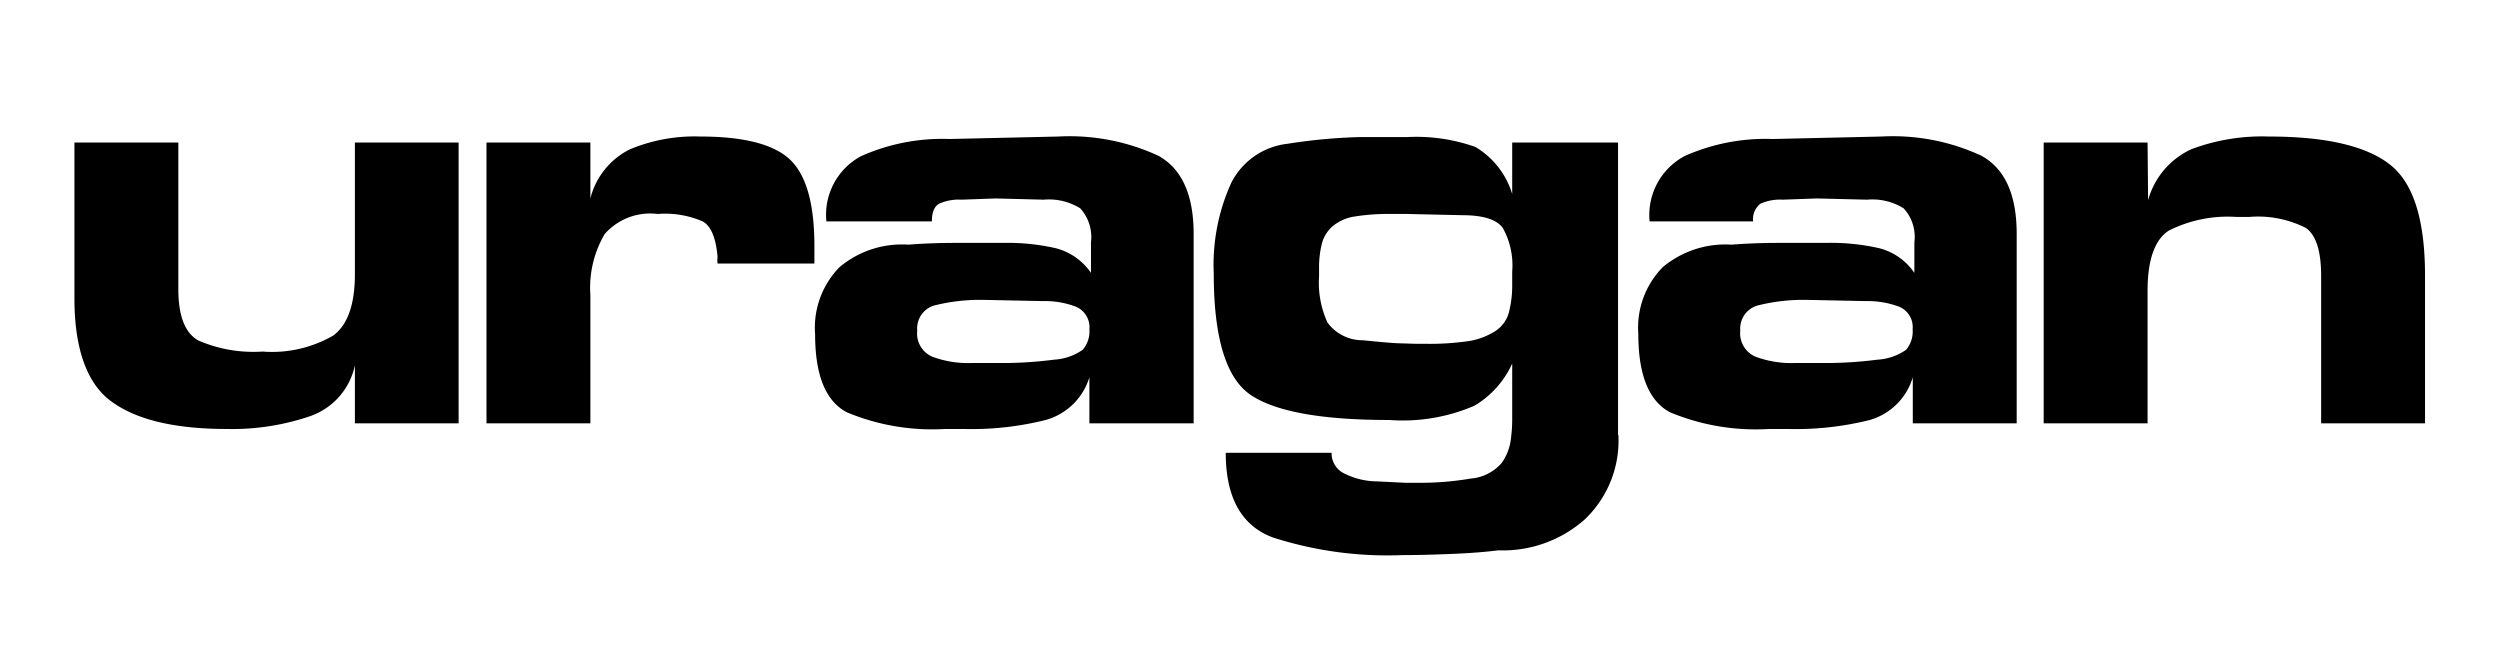
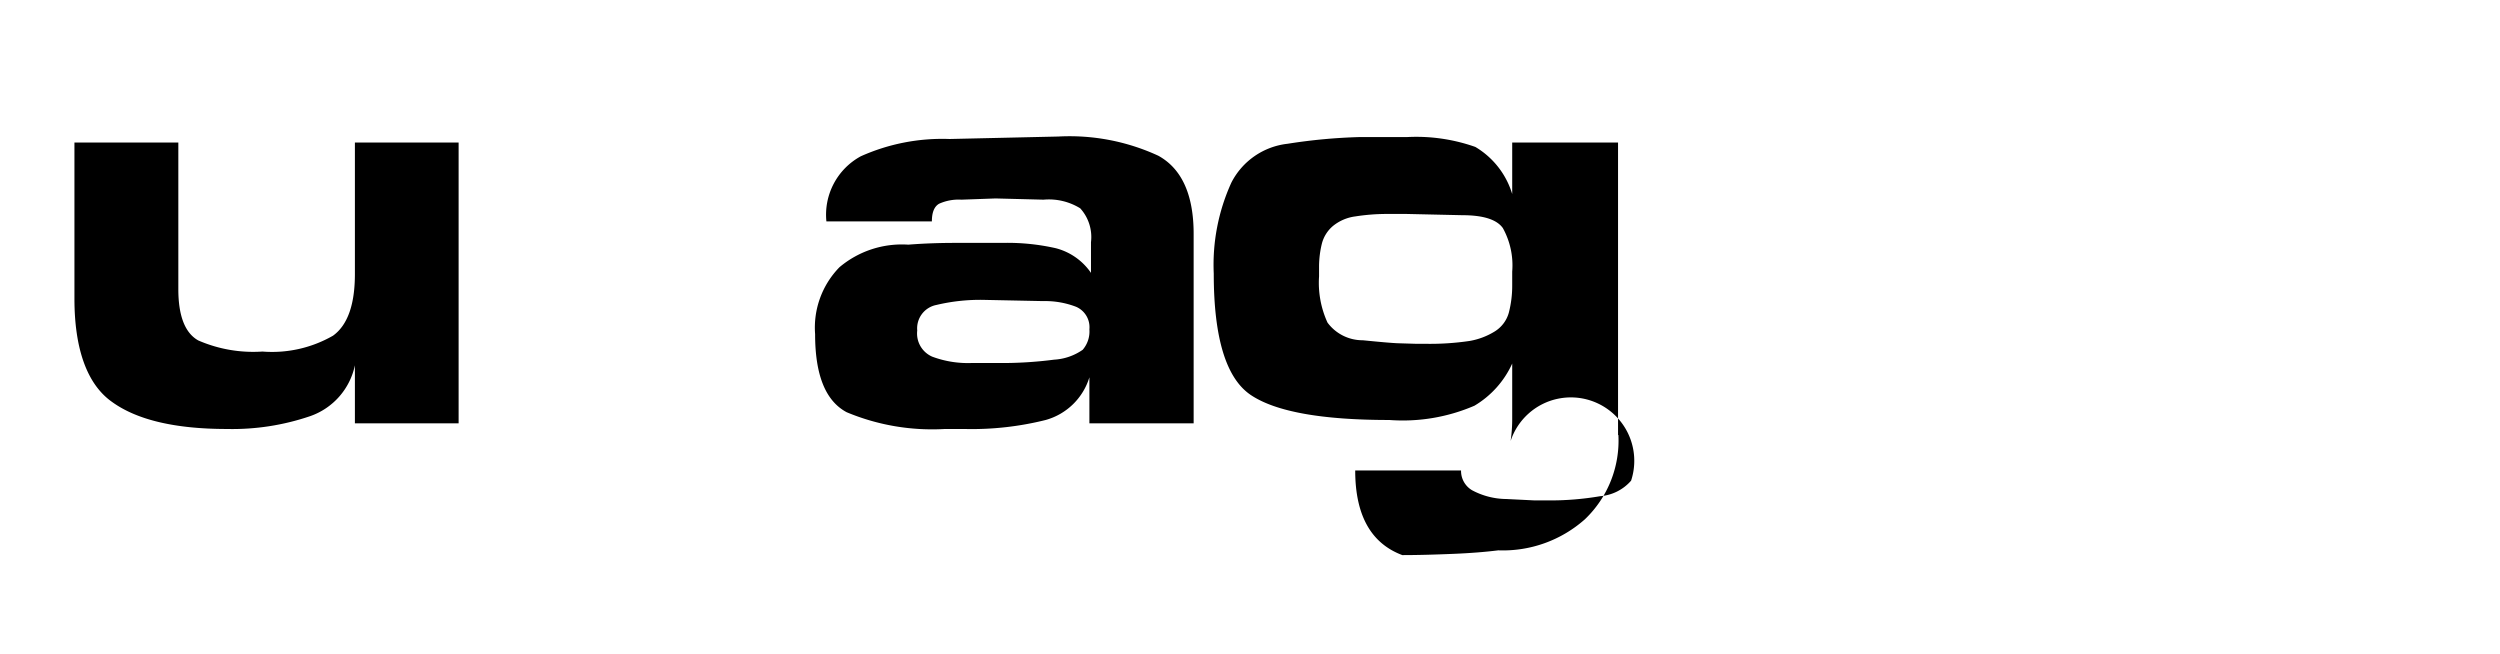
<svg xmlns="http://www.w3.org/2000/svg" id="Livello_1" data-name="Livello 1" viewBox="0 0 141.73 37.05">
  <defs />
  <path class="cls-1" d="M20.12,24V20.71a3.9,3.9,0,0,1-2.53,2.88,13.65,13.65,0,0,1-4.72.73q-4.42,0-6.54-1.55c-1.4-1-2.11-3-2.11-5.84V8.08h5.89v8.31c0,1.52.38,2.49,1.13,2.91a7.8,7.8,0,0,0,3.64.63,6.93,6.93,0,0,0,4-.9c.83-.6,1.24-1.77,1.24-3.49V8.08H26V24Z" />
-   <path class="cls-1" d="M33.47,11.25A4.27,4.27,0,0,1,35.7,8.47a9.5,9.5,0,0,1,4-.73q3.67,0,5.07,1.29c.93.87,1.4,2.5,1.4,4.91v1H40.68a1.57,1.57,0,0,1,0-.38c-.09-1.06-.37-1.74-.83-2a5.33,5.33,0,0,0-2.57-.43,3.43,3.43,0,0,0-3,1.14,6,6,0,0,0-.81,3.46V24H27.58V8.08h5.89Z" />
  <path class="cls-1" d="M53.83,7.88,60,7.74a12,12,0,0,1,5.67,1.09c1.32.73,2,2.2,2,4.43V24H61.76V21.39a3.6,3.6,0,0,1-2.48,2.42,17.25,17.25,0,0,1-4.62.51H53.57A12.55,12.55,0,0,1,48,23.37c-1.2-.64-1.79-2.11-1.79-4.43a4.9,4.9,0,0,1,1.38-3.79,5.49,5.49,0,0,1,3.9-1.28c.89-.07,1.79-.1,2.7-.1h2.66a12.42,12.42,0,0,1,3,.3,3.47,3.47,0,0,1,2,1.4V13.73a2.42,2.42,0,0,0-.61-1.92,3.38,3.38,0,0,0-2.08-.49l-2.72-.07-1.94.07a2.69,2.69,0,0,0-1.26.23c-.28.16-.41.5-.41,1H46.85A3.77,3.77,0,0,1,48.8,8.86,11.29,11.29,0,0,1,53.83,7.88Zm2.22,12.7h.52a22.9,22.9,0,0,0,3.19-.19,3.14,3.14,0,0,0,1.62-.56,1.59,1.59,0,0,0,.38-1.16A1.26,1.26,0,0,0,61,17.39a4.88,4.88,0,0,0-1.86-.32L55.75,17a10.73,10.73,0,0,0-2.67.29A1.35,1.35,0,0,0,52,18.74a1.43,1.43,0,0,0,.85,1.48,5.79,5.79,0,0,0,2.22.36Z" />
-   <path class="cls-1" d="M91.75,24.66a6.16,6.16,0,0,1-1.9,4.78,7,7,0,0,1-4.91,1.76c-.72.09-1.58.16-2.57.2s-1.94.07-2.87.07a21.21,21.21,0,0,1-7.34-1q-2.67-1-2.67-4.8h6a1.27,1.27,0,0,0,.62,1.12,4.18,4.18,0,0,0,1.94.5l1.62.08h.71a16.88,16.88,0,0,0,3-.24,2.59,2.59,0,0,0,1.75-.88A2.92,2.92,0,0,0,85.64,25a8.69,8.69,0,0,0,.09-1.33V20.61A5.34,5.34,0,0,1,83.59,23a10.26,10.26,0,0,1-4.83.81q-5.73,0-7.84-1.41t-2.11-6.89a11.23,11.23,0,0,1,1-5.16A4.09,4.09,0,0,1,73,8.15a31.41,31.41,0,0,1,4.11-.38l2.67,0a10.07,10.07,0,0,1,3.86.56A4.68,4.68,0,0,1,85.73,11V8.08h6V24.66Zm-11.5-5.17h.51a15.3,15.3,0,0,0,2.55-.16,4,4,0,0,0,1.43-.54,1.82,1.82,0,0,0,.8-1.07,6.07,6.07,0,0,0,.19-1.54V15.4a4.37,4.37,0,0,0-.53-2.47c-.35-.49-1.12-.73-2.3-.73l-3.13-.07h-1a11.62,11.62,0,0,0-1.94.14,2.52,2.52,0,0,0-1.26.54,1.94,1.94,0,0,0-.63,1,5.54,5.54,0,0,0-.16,1.28v.58a5.41,5.41,0,0,0,.48,2.62,2.47,2.47,0,0,0,2,1c1,.1,1.69.16,2,.17Z" />
-   <path class="cls-1" d="M100.5,7.88l6.16-.14a11.91,11.91,0,0,1,5.67,1.09c1.33.73,2,2.2,2,4.43V24h-5.89V21.39A3.57,3.57,0,0,1,106,23.81a17.25,17.25,0,0,1-4.62.51h-1.09a12.63,12.63,0,0,1-5.62-.95c-1.19-.64-1.79-2.11-1.79-4.43a4.9,4.9,0,0,1,1.38-3.79,5.53,5.53,0,0,1,3.91-1.28c.89-.07,1.79-.1,2.7-.1h2.66a12.33,12.33,0,0,1,3,.3,3.44,3.44,0,0,1,2,1.4V13.73a2.38,2.38,0,0,0-.61-1.92,3.35,3.35,0,0,0-2.07-.49L103,11.25l-1.94.07a2.69,2.69,0,0,0-1.26.23,1.1,1.1,0,0,0-.41,1H93.52a3.78,3.78,0,0,1,2-3.71A11.27,11.27,0,0,1,100.5,7.88Zm2.23,12.7h.51a23.06,23.06,0,0,0,3.2-.19,3.14,3.14,0,0,0,1.62-.56,1.59,1.59,0,0,0,.37-1.16,1.25,1.25,0,0,0-.76-1.28,5,5,0,0,0-1.87-.32L102.42,17a10.64,10.64,0,0,0-2.66.29,1.36,1.36,0,0,0-1.1,1.45,1.44,1.44,0,0,0,.86,1.48,5.79,5.79,0,0,0,2.22.36Z" />
-   <path class="cls-1" d="M121.78,11.35a4.49,4.49,0,0,1,2.45-2.89,11.4,11.4,0,0,1,4.39-.72c3.23,0,5.51.53,6.86,1.58s2,3.16,2,6.32V24h-5.89V15.64c0-1.41-.29-2.32-.87-2.72a6,6,0,0,0-3.23-.62h-.68a7.43,7.43,0,0,0-3.85.77c-.8.51-1.21,1.65-1.21,3.42V24h-5.89V8.08h5.89Z" />
+   <path class="cls-1" d="M91.75,24.66a6.16,6.16,0,0,1-1.9,4.78,7,7,0,0,1-4.91,1.76c-.72.09-1.58.16-2.57.2s-1.94.07-2.87.07q-2.67-1-2.67-4.8h6a1.27,1.27,0,0,0,.62,1.12,4.18,4.18,0,0,0,1.94.5l1.62.08h.71a16.88,16.88,0,0,0,3-.24,2.59,2.59,0,0,0,1.75-.88A2.92,2.92,0,0,0,85.64,25a8.69,8.69,0,0,0,.09-1.33V20.61A5.34,5.34,0,0,1,83.59,23a10.26,10.26,0,0,1-4.83.81q-5.73,0-7.84-1.41t-2.11-6.89a11.23,11.23,0,0,1,1-5.16A4.09,4.09,0,0,1,73,8.15a31.41,31.41,0,0,1,4.11-.38l2.67,0a10.07,10.07,0,0,1,3.86.56A4.68,4.68,0,0,1,85.73,11V8.08h6V24.66Zm-11.5-5.17h.51a15.3,15.3,0,0,0,2.55-.16,4,4,0,0,0,1.43-.54,1.82,1.82,0,0,0,.8-1.07,6.07,6.07,0,0,0,.19-1.54V15.4a4.37,4.37,0,0,0-.53-2.47c-.35-.49-1.12-.73-2.3-.73l-3.13-.07h-1a11.62,11.62,0,0,0-1.94.14,2.52,2.52,0,0,0-1.26.54,1.94,1.94,0,0,0-.63,1,5.54,5.54,0,0,0-.16,1.28v.58a5.41,5.41,0,0,0,.48,2.62,2.47,2.47,0,0,0,2,1c1,.1,1.69.16,2,.17Z" />
</svg>